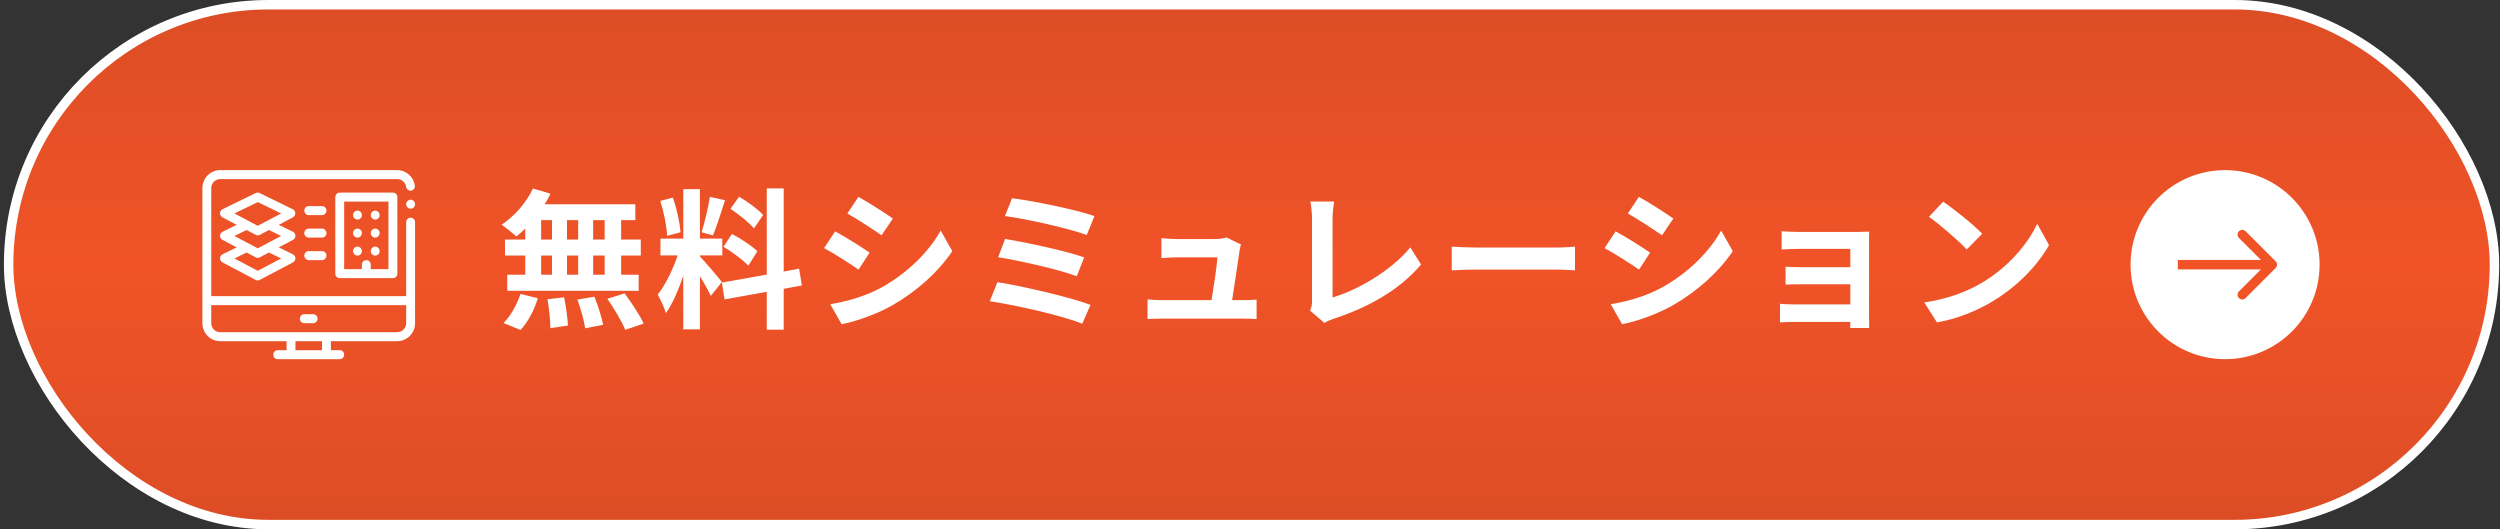
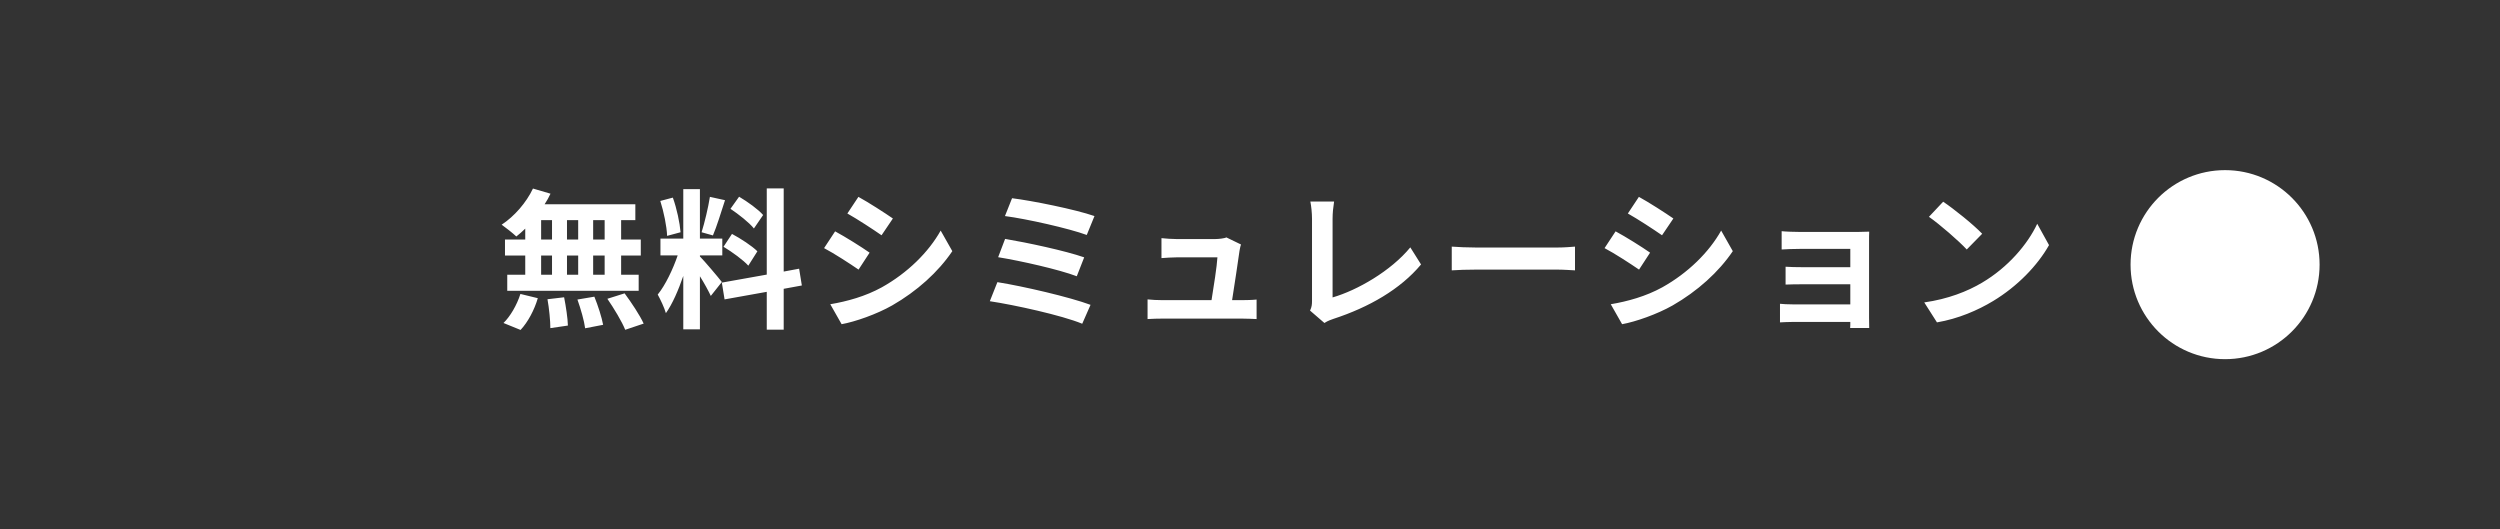
<svg xmlns="http://www.w3.org/2000/svg" width="529" height="112" viewBox="0 0 529 112" fill="none">
  <rect x="0" y="0" width="529" height="112" fill="#333333" stroke="none" />
-   <rect x="1.826" y="1" width="526" height="110" rx="55" fill="url(#paint0_linear_446_2464)" stroke="white" stroke-width="2" />
  <path d="M127.943 50.68V46.584H125.511V50.68H127.943ZM127.943 58.136V54.072H125.511V58.136H127.943ZM114.503 54.072V58.136H116.807V54.072H114.503ZM122.343 54.072H119.975V58.136H122.343V54.072ZM119.975 50.68H122.343V46.584H119.975V50.68ZM114.503 46.584V50.68H116.807V46.584H114.503ZM111.143 50.68V48.376C110.503 48.984 109.895 49.56 109.255 50.04C108.551 49.368 107.015 48.152 106.151 47.544C108.839 45.784 111.367 42.872 112.775 39.896L116.487 40.984C116.135 41.752 115.719 42.488 115.239 43.224H134.439V46.584H131.431V50.68H135.591V54.072H131.431V58.136H135.143V61.528H107.335V58.136H111.143V54.072H106.855V50.68H111.143ZM110.151 69.816L106.535 68.344C107.943 67 109.383 64.536 110.119 62.2L113.799 63.096C113.095 65.528 111.719 68.152 110.151 69.816ZM115.847 63.32L119.367 62.904C119.751 64.856 120.135 67.384 120.167 68.888L116.455 69.432C116.455 67.896 116.199 65.272 115.847 63.32ZM122.183 63.384L125.767 62.776C126.535 64.664 127.335 67.16 127.623 68.728L123.815 69.464C123.623 67.928 122.887 65.336 122.183 63.384ZM128.519 63.224L132.167 62.072C133.607 64.024 135.399 66.712 136.199 68.472L132.295 69.784C131.623 68.088 129.927 65.272 128.519 63.224ZM161.479 45.496L159.527 48.344C158.535 47.096 156.327 45.368 154.567 44.184L156.391 41.624C158.183 42.68 160.455 44.312 161.479 45.496ZM153.095 52.216L154.887 49.496C156.743 50.488 159.111 52.024 160.263 53.176L158.343 56.216C157.287 55.032 154.951 53.336 153.095 52.216ZM150.215 41.656L153.415 42.36C152.583 44.92 151.655 47.96 150.855 49.816L148.455 49.144C149.095 47.128 149.863 43.896 150.215 41.656ZM144.007 49.144L141.159 49.912C141.095 47.928 140.455 44.824 139.719 42.52L142.375 41.816C143.207 44.12 143.847 47.16 144.007 49.144ZM152.743 59.672L150.407 62.616C149.927 61.592 149.031 59.928 148.103 58.456V69.688H144.583V58.392C143.559 61.368 142.279 64.344 140.903 66.264C140.583 65.112 139.751 63.384 139.175 62.328C140.775 60.376 142.407 56.952 143.399 54.04H139.751V50.488H144.583V40.024H148.103V50.488H152.839V54.04H148.103V54.264C149.031 55.192 152.071 58.776 152.743 59.672ZM169.671 60.408L165.831 61.112V69.752H162.247V61.752L153.319 63.352L152.743 59.8L162.247 58.104V39.864H165.831V57.464L169.095 56.856L169.671 60.408ZM181.639 41.656C183.751 42.808 187.271 45.08 188.935 46.232L186.535 49.784C184.743 48.536 181.415 46.36 179.303 45.176L181.639 41.656ZM175.687 64.376C179.271 63.768 183.111 62.712 186.599 60.792C192.039 57.752 196.487 53.368 199.047 48.792L201.511 53.144C198.535 57.56 194.023 61.624 188.775 64.632C185.511 66.488 180.935 68.088 178.087 68.6L175.687 64.376ZM176.711 48.952C178.855 50.104 182.375 52.312 184.007 53.464L181.671 57.048C179.847 55.8 176.519 53.624 174.375 52.504L176.711 48.952ZM214.151 41.944C218.343 42.456 227.559 44.312 231.591 45.72L229.959 49.72C226.247 48.344 217.159 46.296 212.647 45.72L214.151 41.944ZM212.679 50.552C217.255 51.32 225.383 53.048 229.415 54.456L227.847 58.456C224.167 57.048 215.975 55.192 211.207 54.424L212.679 50.552ZM211.047 59.704C216.519 60.568 226.375 62.872 230.759 64.504L228.999 68.504C224.679 66.712 214.567 64.504 209.447 63.736L211.047 59.704ZM262.599 51.736C262.439 52.152 262.343 52.76 262.279 53.08C262.023 54.968 261.191 60.472 260.711 63.512H262.759C263.591 63.512 265.063 63.48 265.895 63.384V67.512C265.255 67.48 263.687 67.416 262.823 67.416H245.991C244.839 67.416 244.039 67.448 242.823 67.512V63.352C243.687 63.448 244.871 63.512 245.991 63.512H256.359C256.807 60.792 257.511 56.248 257.607 54.456H248.967C247.943 54.456 246.695 54.552 245.767 54.616V50.392C246.599 50.488 248.071 50.584 248.935 50.584H257.127C257.799 50.584 259.111 50.456 259.495 50.232L262.599 51.736ZM277.206 65.72C277.59 64.92 277.622 64.376 277.622 63.64V46.296C277.622 45.08 277.462 43.576 277.27 42.648H282.294C282.102 43.896 281.974 45.048 281.974 46.296V62.936C287.19 61.432 294.326 57.336 298.422 52.344L300.694 55.96C296.31 61.208 289.686 65.016 282.134 67.48C281.686 67.64 280.982 67.864 280.246 68.344L277.206 65.72ZM307.19 52.184C308.342 52.28 310.678 52.376 312.342 52.376H329.526C331.03 52.376 332.438 52.248 333.27 52.184V57.208C332.502 57.176 330.87 57.048 329.526 57.048H312.342C310.518 57.048 308.374 57.112 307.19 57.208V52.184ZM346.789 41.656C348.901 42.808 352.421 45.08 354.085 46.232L351.685 49.784C349.893 48.536 346.565 46.36 344.453 45.176L346.789 41.656ZM340.837 64.376C344.421 63.768 348.261 62.712 351.749 60.792C357.189 57.752 361.637 53.368 364.197 48.792L366.661 53.144C363.685 57.56 359.173 61.624 353.925 64.632C350.661 66.488 346.085 68.088 343.237 68.6L340.837 64.376ZM341.861 48.952C344.005 50.104 347.525 52.312 349.157 53.464L346.821 57.048C344.997 55.8 341.669 53.624 339.525 52.504L341.861 48.952ZM376.997 48.92C377.829 49.016 379.781 49.08 380.965 49.08H393.061C393.829 49.08 395.013 49.048 395.525 49.016C395.493 49.432 395.493 50.488 395.493 51.16V67.224C395.493 67.736 395.525 68.824 395.525 69.4H391.493C391.525 69.112 391.525 68.6 391.525 68.12H379.397C378.501 68.12 377.189 68.184 376.645 68.216V64.28C377.189 64.344 378.277 64.408 379.429 64.408H391.525V60.152H381.317C380.101 60.152 378.565 60.184 377.829 60.216V56.44C378.661 56.504 380.101 56.536 381.317 56.536H391.525V52.664H380.965C379.781 52.664 377.765 52.728 376.997 52.792V48.92ZM411.173 42.68C413.413 44.184 417.573 47.512 419.429 49.464L416.165 52.792C414.501 51 410.501 47.512 408.165 45.88L411.173 42.68ZM407.173 63.992C412.165 63.288 416.325 61.656 419.429 59.8C424.901 56.568 429.061 51.672 431.077 47.352L433.573 51.864C431.141 56.184 426.885 60.6 421.733 63.704C418.501 65.656 414.373 67.448 409.861 68.216L407.173 63.992Z" fill="white" />
-   <path d="M63.449 67.436C63.449 66.908 63.867 66.483 64.386 66.483H66.26C66.779 66.483 67.198 66.908 67.198 67.436C67.198 67.963 66.779 68.388 66.26 68.388H64.386C63.867 68.388 63.449 67.963 63.449 67.436ZM86.889 42.258C86.376 42.258 85.952 42.688 85.952 43.21C85.952 43.731 86.376 44.162 86.889 44.162C87.402 44.162 87.826 43.731 87.826 43.21C87.826 42.688 87.402 42.258 86.889 42.258ZM87.826 47.019V68.382C87.826 70.485 86.141 72.191 84.078 72.191H70.015V74.096H71.889C72.408 74.096 72.826 74.521 72.826 75.048C72.826 75.575 72.408 76 71.889 76H58.763C58.245 76 57.826 75.575 57.826 75.048C57.826 74.521 58.245 74.096 58.763 74.096H60.638V72.191H46.575C44.505 72.191 42.826 70.479 42.826 68.382V39.809C42.826 37.706 44.511 36 46.575 36H84.072C85.93 36 87.519 37.411 87.781 39.265C87.854 39.786 87.503 40.274 86.984 40.342C86.95 40.342 86.917 40.342 86.883 40.342C86.426 40.353 85.996 40.007 85.93 39.526C85.796 38.602 85.004 37.899 84.072 37.899H46.575C45.543 37.899 44.7 38.755 44.7 39.803V62.663H85.946V47.002C85.957 46.475 86.37 46.061 86.883 46.061C87.397 46.061 87.821 46.492 87.821 47.013L87.826 47.019ZM85.952 64.573H44.7V68.382C44.7 69.431 45.543 70.287 46.575 70.287H84.072C85.104 70.287 85.946 69.431 85.946 68.382V64.573H85.952ZM68.14 72.191H62.517V74.096H68.14V72.191ZM83.14 40.756C83.659 40.756 84.078 41.181 84.078 41.708V57.902C84.078 58.429 83.659 58.854 83.14 58.854H71.889C71.37 58.854 70.952 58.429 70.952 57.902V41.714C70.952 41.186 71.37 40.761 71.889 40.761H83.14V40.756ZM82.203 42.66H72.826V56.949H76.575V55.997C76.575 55.47 76.993 55.045 77.512 55.045C78.031 55.045 78.449 55.47 78.449 55.997V56.949H82.198V42.666L82.203 42.66ZM75.643 50.278C76.156 50.278 76.58 49.847 76.58 49.326C76.58 48.804 76.156 48.373 75.643 48.373C75.13 48.373 74.706 48.804 74.706 49.326C74.706 49.847 75.13 50.278 75.643 50.278ZM75.643 54.087C76.156 54.087 76.58 53.656 76.58 53.135C76.58 52.613 76.156 52.182 75.643 52.182C75.13 52.182 74.706 52.613 74.706 53.135C74.706 53.656 75.13 54.087 75.643 54.087ZM75.643 46.469C76.156 46.469 76.58 46.038 76.58 45.517C76.58 44.995 76.156 44.565 75.643 44.565C75.13 44.565 74.706 44.995 74.706 45.517C74.706 46.038 75.13 46.469 75.643 46.469ZM79.392 46.469C79.905 46.469 80.329 46.038 80.329 45.517C80.329 44.995 79.905 44.565 79.392 44.565C78.879 44.565 78.455 44.995 78.455 45.517C78.455 46.038 78.879 46.469 79.392 46.469ZM79.392 50.278C79.905 50.278 80.329 49.847 80.329 49.326C80.329 48.804 79.905 48.373 79.392 48.373C78.879 48.373 78.455 48.804 78.455 49.326C78.455 49.847 78.879 50.278 79.392 50.278ZM79.392 54.087C79.905 54.087 80.329 53.656 80.329 53.135C80.329 52.613 79.905 52.182 79.392 52.182C78.879 52.182 78.455 52.613 78.455 53.135C78.455 53.656 78.879 54.087 79.392 54.087ZM62.01 45.982L58.986 47.58L61.982 49.042C62.3 49.201 62.506 49.524 62.512 49.887C62.512 50.25 62.322 50.578 62.004 50.748L58.981 52.347L61.976 53.809C62.294 53.968 62.501 54.291 62.506 54.654C62.506 55.017 62.317 55.345 61.999 55.515L54.97 59.234C54.836 59.307 54.686 59.341 54.535 59.341C54.384 59.341 54.239 59.307 54.1 59.234L47.071 55.515C46.759 55.351 46.564 55.017 46.564 54.654C46.569 54.291 46.776 53.968 47.094 53.809L50.089 52.347L47.066 50.748C46.753 50.584 46.558 50.25 46.558 49.887C46.564 49.524 46.77 49.201 47.088 49.042L50.084 47.58L47.06 45.982C46.748 45.817 46.553 45.483 46.553 45.12C46.558 44.757 46.764 44.434 47.082 44.276L54.111 40.841C54.368 40.716 54.669 40.716 54.925 40.841L61.954 44.276C62.272 44.434 62.478 44.757 62.484 45.12C62.484 45.483 62.294 45.812 61.976 45.982H62.01ZM59.483 54.694L56.911 53.435L54.981 54.455C54.847 54.529 54.697 54.563 54.546 54.563C54.395 54.563 54.251 54.529 54.111 54.455L52.181 53.435L49.609 54.694L54.546 57.301L59.483 54.694ZM56.878 51.31L59.483 49.932L56.911 48.674L54.981 49.694C54.847 49.768 54.697 49.802 54.546 49.802C54.395 49.802 54.251 49.768 54.111 49.694L52.181 48.674L49.609 49.932L52.214 51.31L53.252 51.859L54.289 52.409L54.541 52.54L54.792 52.409L55.829 51.859L56.867 51.31H56.878ZM56.878 46.548L59.483 45.171L54.546 42.762L49.609 45.171L52.214 46.548L53.252 47.098L54.289 47.648L54.541 47.778L54.792 47.648L55.829 47.098L56.867 46.548H56.878ZM68.14 43.612H65.329C64.81 43.612 64.392 44.037 64.392 44.565C64.392 45.092 64.81 45.517 65.329 45.517H68.14C68.659 45.517 69.078 45.092 69.078 44.565C69.078 44.037 68.659 43.612 68.14 43.612ZM68.14 48.373H65.329C64.81 48.373 64.392 48.799 64.392 49.326C64.392 49.853 64.81 50.278 65.329 50.278H68.14C68.659 50.278 69.078 49.853 69.078 49.326C69.078 48.799 68.659 48.373 68.14 48.373ZM68.14 53.135H65.329C64.81 53.135 64.392 53.56 64.392 54.087C64.392 54.614 64.81 55.039 65.329 55.039H68.14C68.659 55.039 69.078 54.614 69.078 54.087C69.078 53.56 68.659 53.135 68.14 53.135Z" fill="white" />
  <circle cx="470.826" cy="56" r="20" fill="white" />
-   <path d="M481.533 55.293C481.924 55.683 481.924 56.317 481.533 56.707L475.169 63.071C474.779 63.462 474.146 63.462 473.755 63.071C473.365 62.681 473.365 62.047 473.755 61.657L479.412 56L473.755 50.343C473.365 49.953 473.365 49.319 473.755 48.929C474.146 48.538 474.779 48.538 475.169 48.929L481.533 55.293ZM460.826 55L480.826 55L480.826 57L460.826 57L460.826 55Z" fill="#F15327" />
  <defs>
    <linearGradient id="paint0_linear_446_2464" x1="264.826" y1="0" x2="264.826" y2="112" gradientUnits="userSpaceOnUse">
      <stop stop-color="#DC4D25" />
      <stop offset="0.5" stop-color="#F15327" />
      <stop offset="1" stop-color="#DC4D25" />
    </linearGradient>
  </defs>
</svg>